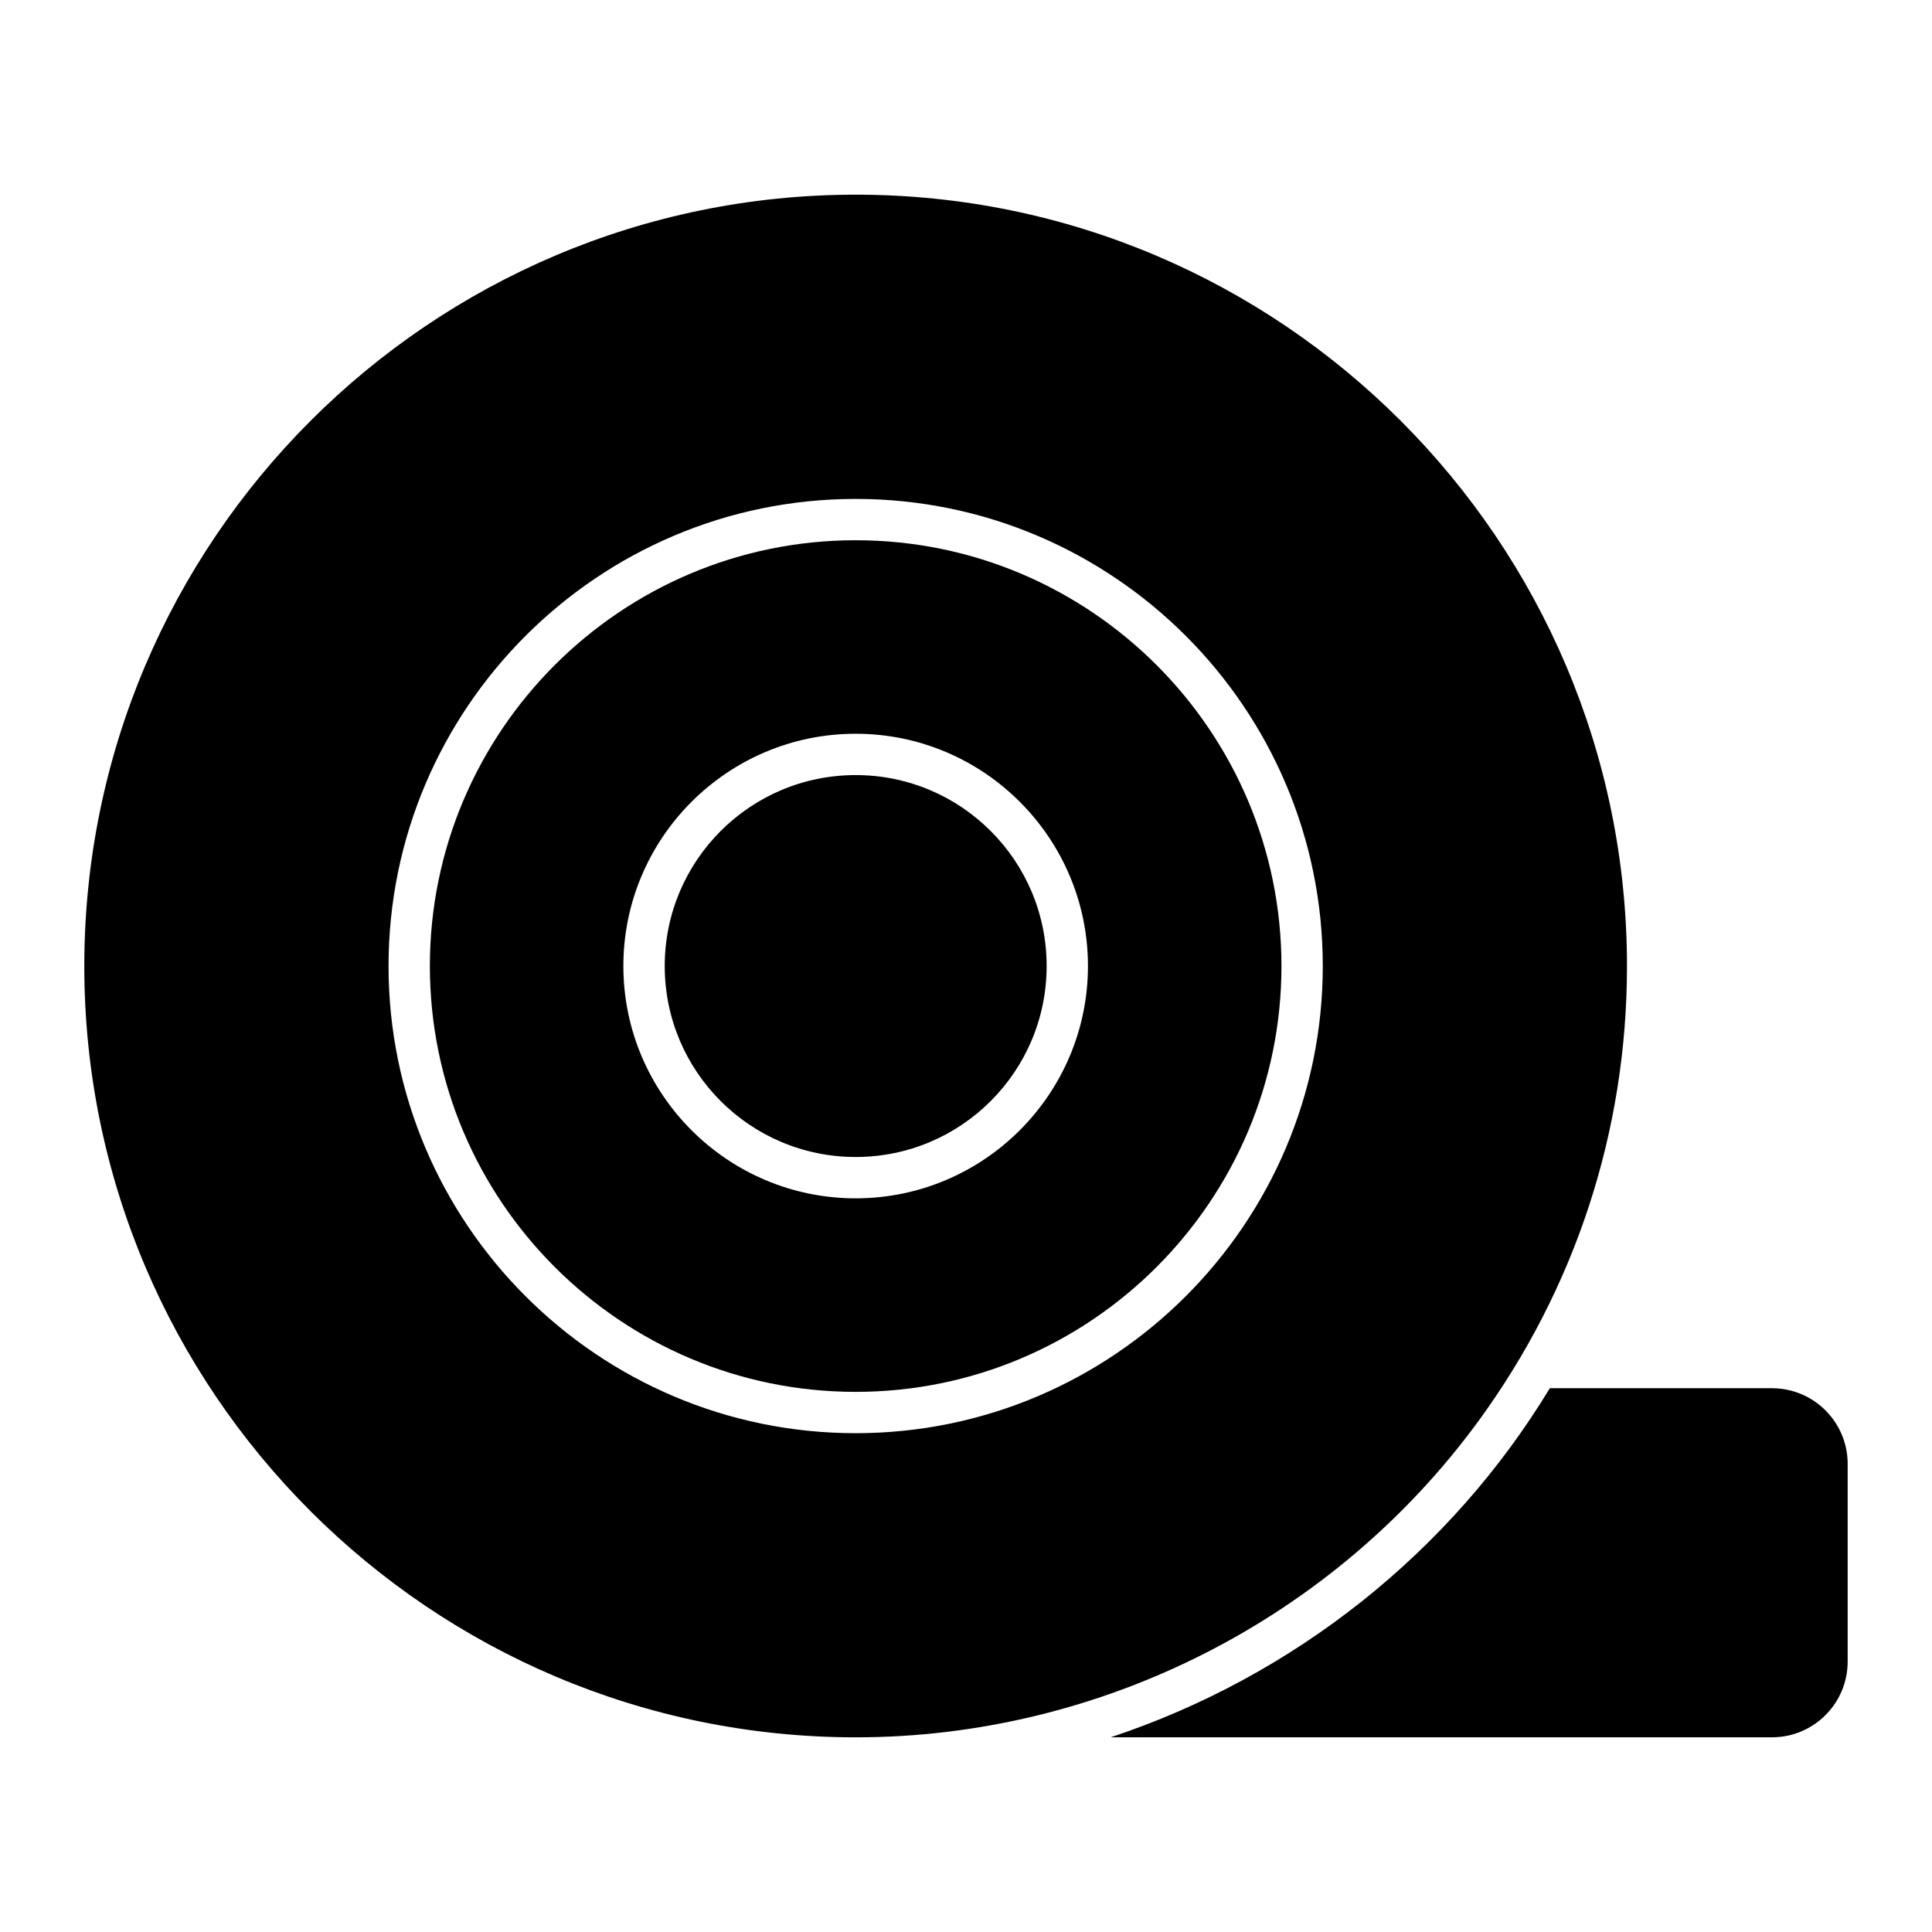
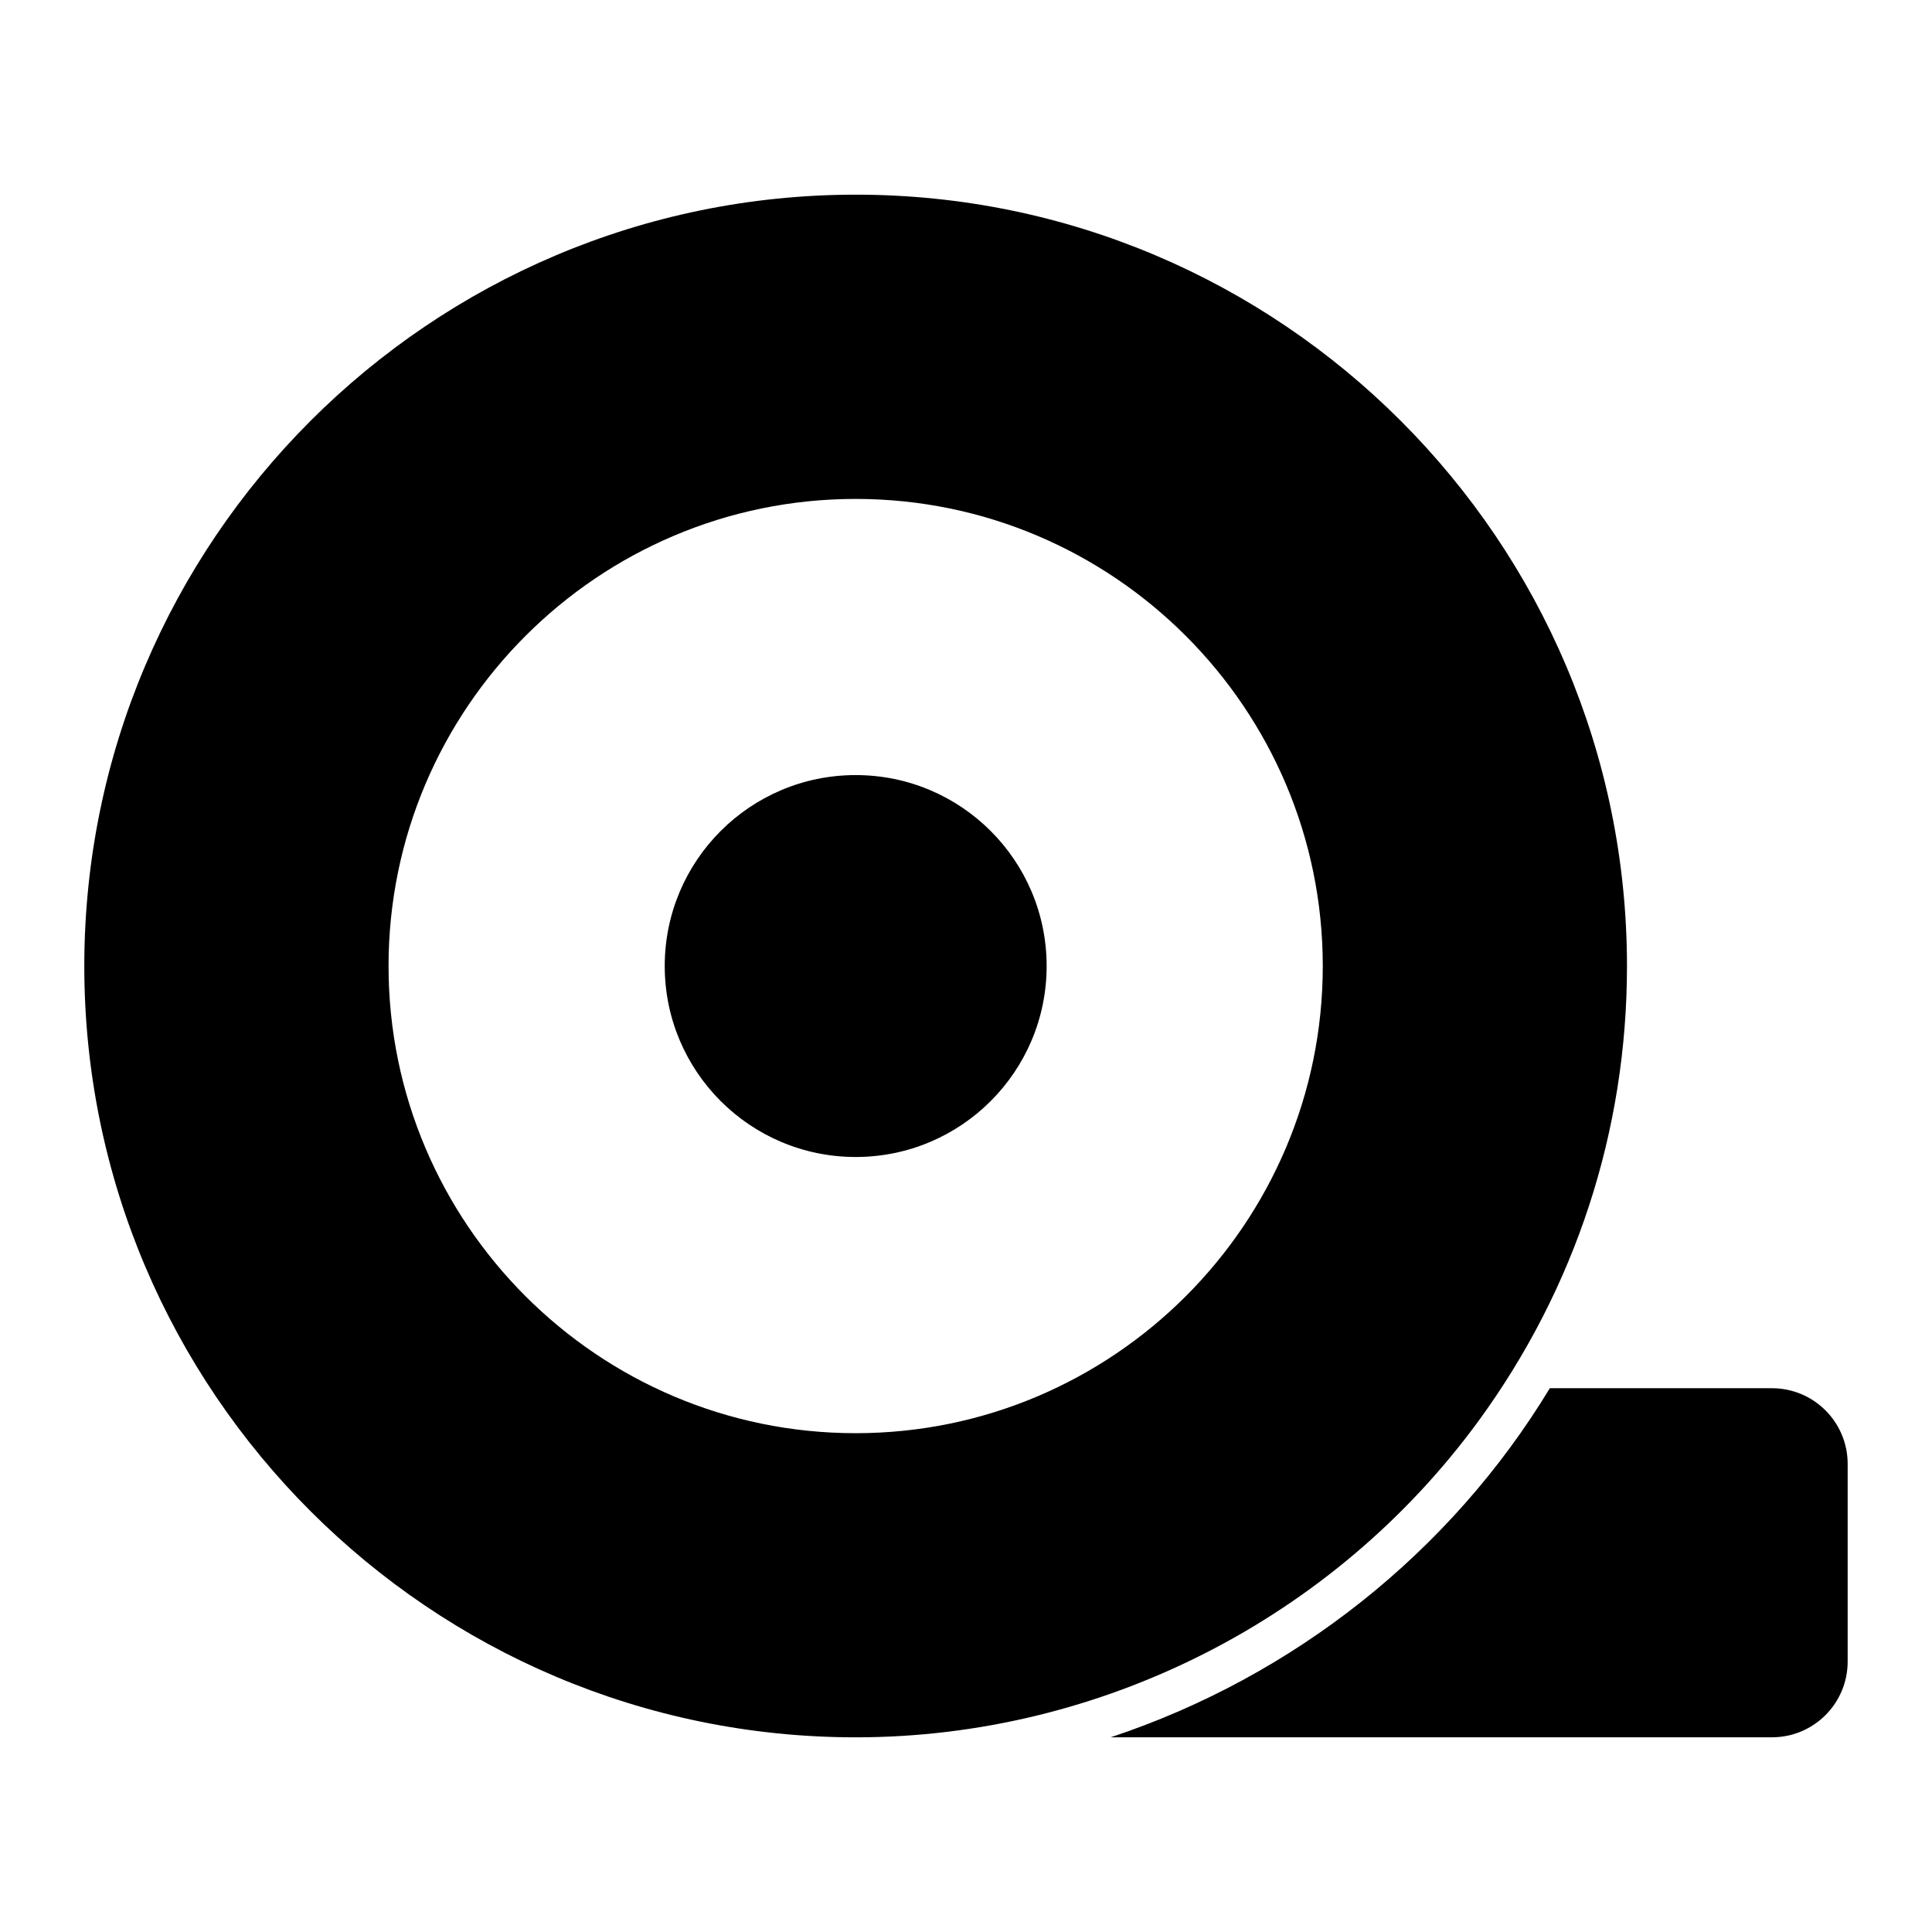
<svg xmlns="http://www.w3.org/2000/svg" fill="#000000" width="800px" height="800px" version="1.1" viewBox="144 144 512 512">
  <g>
    <path d="m633.65 531.97v52.355c0 11.098-8.98 20.078-20.078 20.078h-175.24c48.641-16.129 90.133-49.156 116.39-92.512h58.852c11.098 0 20.078 8.98 20.078 20.078z" />
-     <path d="m370.76 287.17c-62.219 0-112.84 50.617-112.84 112.84 0 62.219 50.617 112.85 112.84 112.85 62.219 0 112.84-50.625 112.84-112.85 0-62.219-50.621-112.84-112.84-112.84zm0 174.4c-33.941 0-61.559-27.617-61.559-61.559 0-33.941 27.617-61.559 61.559-61.559 33.941 0 61.559 27.617 61.559 61.559-0.004 33.941-27.617 61.559-61.559 61.559z" />
    <path d="m421.37 400.01c0 27.949-22.656 50.605-50.605 50.605s-50.605-22.656-50.605-50.605c0-27.945 22.656-50.605 50.605-50.605s50.605 22.66 50.605 50.605" />
    <path d="m370.79 195.59c-112.74 0-204.45 91.707-204.45 204.45 0 112.66 91.707 204.37 204.45 204.37 64.91 0 126.61-31.324 165.02-83.82 25.699-35.195 39.355-76.887 39.355-120.55 0-112.74-91.707-204.45-204.37-204.45zm-0.031 328.22c-68.262 0-123.79-55.539-123.79-123.8s55.531-123.79 123.79-123.79 123.79 55.531 123.79 123.79-55.535 123.8-123.79 123.8z" />
  </g>
</svg>